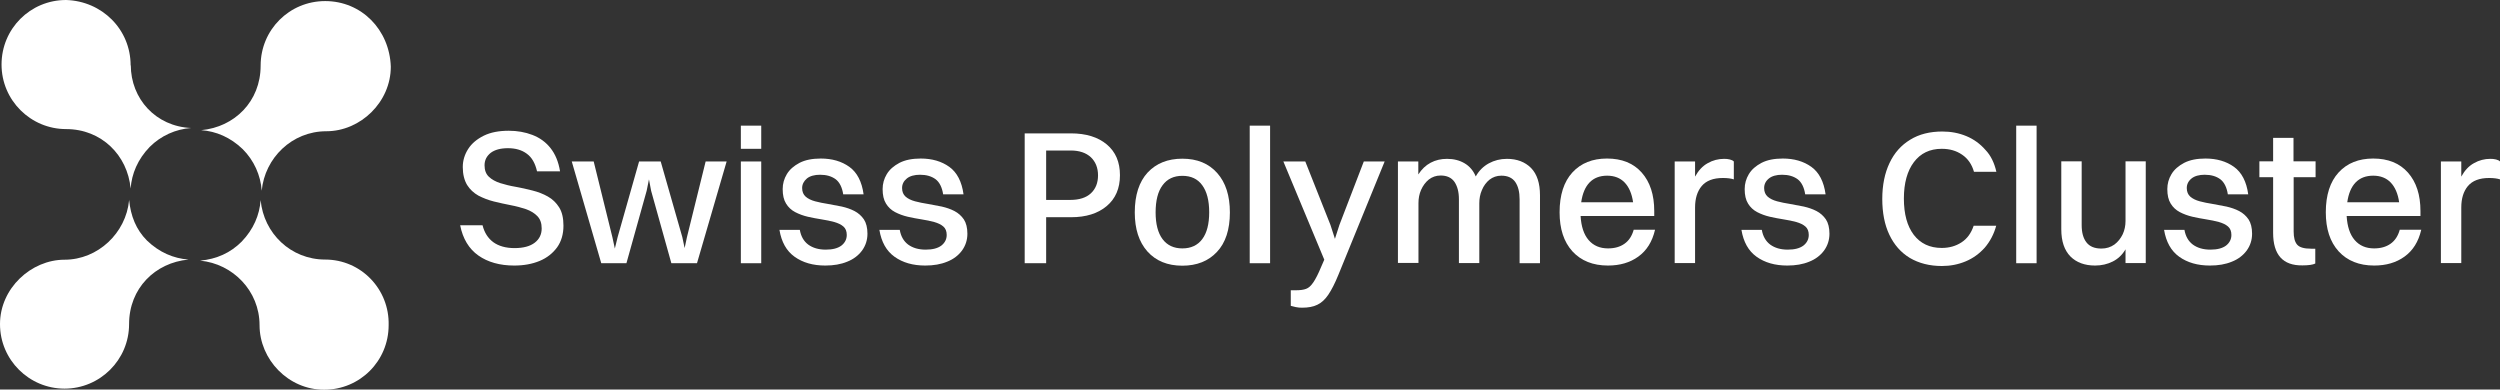
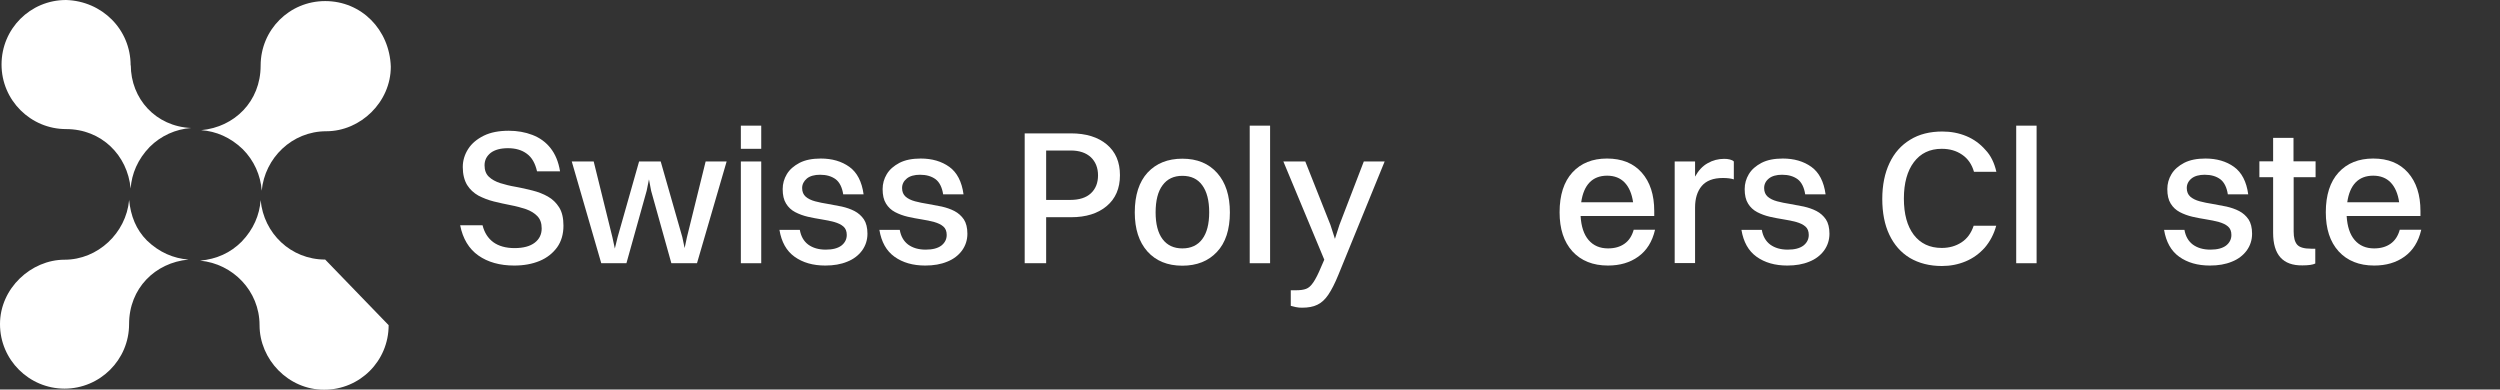
<svg xmlns="http://www.w3.org/2000/svg" version="1.1" id="Calque_1" x="0px" y="0px" width="1619.1px" height="252.3px" viewBox="0 0 1619.1 252.3" style="enable-background:new 0 0 1619.1 252.3;" xml:space="preserve">
  <rect x="0" y="0" width="1619.1" height="252.3" fill="#333333" stroke="none" />
  <style type="text/css">
	.st0{fill:#FFFFFF;}
</style>
  <g id="_x38_a72bcdff2">
-     <path class="st0" d="M210.6,168.1c-22.2,0-39.8-16.9-41.8-38.5c-0.7,9.6-4.6,18.9-12.3,26.9c-7.3,7.3-16.2,11.3-26.9,12.3   c21.2,2,38.5,19.6,38.5,41.8c0,22.2,18.6,41.8,41.8,41.8c23.2,0,41.8-18.6,41.8-41.8C252.3,187.3,233.8,168.1,210.6,168.1z" />
+     <path class="st0" d="M210.6,168.1c-22.2,0-39.8-16.9-41.8-38.5c-0.7,9.6-4.6,18.9-12.3,26.9c-7.3,7.3-16.2,11.3-26.9,12.3   c21.2,2,38.5,19.6,38.5,41.8c0,22.2,18.6,41.8,41.8,41.8c23.2,0,41.8-18.6,41.8-41.8z" />
    <g>
      <g>
        <path class="st0" d="M210.6,0.7c-23.2,0-41.8,18.6-41.8,41.8c0,23.2-16.9,39.8-38.5,41.8c9.6,0.7,18.9,4.6,26.9,12.3     c7.3,7.3,11.6,16.9,12.3,26.9c2-21.2,19.6-38.5,41.8-38.5c22.2,0,41.8-18.9,41.8-41.8C252.3,19.2,234.1,0.7,210.6,0.7z" />
      </g>
    </g>
    <g>
      <g>
        <path class="st0" d="M84.6,42.4C84.6,18.9,66,0.7,42.8,0C19.6,0,1,18.6,1,41.8C1,65,19.9,83.6,42.8,83.6s39.8,16.9,41.8,38.5     c0.7-9.6,4.6-18.9,12.3-26.9c7.3-7.3,16.9-11.6,26.9-12.3c-22.9-1-39.1-18.9-39.1-40.8V42.4z" />
      </g>
    </g>
    <g>
      <g>
        <path class="st0" d="M83.6,129.7c-2,21.2-20.2,38.5-41.8,38.5S0,186.7,0,209.9c0,23.2,18.9,41.8,41.8,41.8s41.8-18.6,41.8-41.8     c0-23.2,16.9-39.8,38.5-41.8c-9.6-0.7-18.9-4.6-26.9-12.3c-7-7-10.6-15.9-11.6-26.5V129.7z" />
      </g>
    </g>
    <g>
      <g transform="translate(328.011, 438.375)">
        <path class="st0" d="M-14.2-331.3c0,3.1,0.9,5.6,2.8,7.4c1.9,1.8,4.3,3.1,7.3,4.1c3,0.9,6.3,1.8,10,2.4c3.6,0.7,7.2,1.4,10.9,2.4     c3.6,0.9,7,2.2,10,3.9c3,1.7,5.4,4,7.3,7c1.9,3,2.8,7,2.8,11.9c0,5.5-1.4,10.2-4.1,14c-2.8,3.8-6.5,6.8-11.3,8.8     c-4.8,2-10.3,3-16.5,3c-9.3,0-17.1-2.2-23.2-6.5c-6.1-4.3-10.1-10.9-11.8-19.6h14.5c1.2,4.8,3.5,8.4,7,11     c3.5,2.5,8.1,3.8,13.7,3.8c5.8,0,10.1-1.2,13.1-3.5c3-2.3,4.5-5.4,4.5-9.2c0-3.4-0.9-6-2.8-8c-1.8-1.9-4.3-3.4-7.3-4.5     c-3-1-6.3-1.9-10-2.6c-3.6-0.7-7.2-1.5-10.9-2.4c-3.6-0.9-6.9-2.2-10-3.8c-3-1.7-5.5-4-7.3-6.9c-1.8-3-2.8-6.9-2.8-11.6     c0-4.2,1.2-8.1,3.5-11.7c2.3-3.6,5.7-6.4,10.1-8.6c4.5-2.2,9.9-3.2,16.2-3.2c5.5,0,10.6,0.9,15.3,2.7c4.7,1.8,8.6,4.6,11.7,8.5     c3.1,3.9,5.2,8.9,6.2,15.1H19.8c-1.2-5.2-3.3-9-6.6-11.4c-3.2-2.4-7.3-3.6-12.2-3.6c-4.8,0-8.5,1-11.2,3     C-12.8-337.3-14.2-334.7-14.2-331.3z" />
      </g>
    </g>
    <g>
      <g transform="translate(384.698, 438.375)">
        <path class="st0" d="M50.1-267.9L37-314.8l-1.4-7.4l-1.5,7.4L21-267.9H4.7l-19.1-65.9h14.2l12.1,49l1.6,7.4l1.8-7.4l13.9-49h14     l14,49l1.5,7.1l1.5-7.1l12.1-49h13.6l-19.2,65.9H50.1z" />
      </g>
    </g>
    <g>
      <g transform="translate(461.704, 438.375)">
        <path class="st0" d="M18.1-342v-15h13.2v15H18.1z M18.1-267.9v-65.9h13.2v65.9H18.1z" />
      </g>
    </g>
    <g>
      <g transform="translate(483.599, 438.375)">
        <path class="st0" d="M35.9-316.6c0,2.4,0.8,4.3,2.3,5.6c1.5,1.3,3.5,2.3,6.1,3c2.5,0.7,5.3,1.2,8.3,1.7c3,0.5,6,1.1,9,1.7     c3,0.7,5.7,1.6,8.2,2.9c2.5,1.3,4.5,3.1,6.1,5.4c1.5,2.3,2.3,5.4,2.3,9.3c0,4.1-1.2,7.7-3.5,10.9c-2.3,3.1-5.5,5.6-9.6,7.2     c-4.1,1.7-8.8,2.5-14.2,2.5c-8,0-14.6-1.9-19.9-5.7c-5.3-3.8-8.5-9.6-9.8-17.4h13.2c0.7,4.1,2.5,7.3,5.4,9.5     c3,2.2,6.8,3.3,11.4,3.3c4.5,0,7.8-0.9,10.1-2.6c2.3-1.8,3.5-4.1,3.5-6.9c0-2.4-0.7-4.2-2.2-5.5c-1.5-1.3-3.5-2.2-5.9-2.9     c-2.5-0.7-5.2-1.2-8.2-1.7c-3-0.5-5.9-1-8.9-1.7c-3-0.7-5.7-1.7-8.2-3c-2.5-1.3-4.5-3.2-5.9-5.5c-1.5-2.4-2.2-5.5-2.2-9.4     c0-3.5,0.9-6.7,2.7-9.7c1.8-3,4.6-5.4,8.2-7.3c3.7-1.9,8.3-2.8,13.8-2.8c7.3,0,13.5,1.8,18.5,5.4c5,3.6,8.1,9.6,9.2,17.8H62.5     c-0.7-4.6-2.4-7.9-4.9-9.8c-2.6-1.9-5.9-2.9-10.1-2.9c-3.6,0-6.5,0.8-8.5,2.4C37-321.1,35.9-319,35.9-316.6z" />
      </g>
    </g>
    <g>
      <g transform="translate(532.122, 438.375)">
        <path class="st0" d="M52.1-316.6c0,2.4,0.8,4.3,2.3,5.6c1.5,1.3,3.5,2.3,6.1,3c2.5,0.7,5.3,1.2,8.3,1.7c3,0.5,6,1.1,9,1.7     c3,0.7,5.7,1.6,8.2,2.9c2.5,1.3,4.5,3.1,6.1,5.4c1.5,2.3,2.3,5.4,2.3,9.3c0,4.1-1.2,7.7-3.5,10.9c-2.3,3.1-5.5,5.6-9.6,7.2     c-4.1,1.7-8.8,2.5-14.2,2.5c-8,0-14.6-1.9-19.9-5.7c-5.3-3.8-8.5-9.6-9.8-17.4h13.2c0.7,4.1,2.5,7.3,5.4,9.5     c3,2.2,6.8,3.3,11.4,3.3c4.5,0,7.8-0.9,10.1-2.6c2.3-1.8,3.5-4.1,3.5-6.9c0-2.4-0.7-4.2-2.2-5.5c-1.5-1.3-3.5-2.2-5.9-2.9     c-2.5-0.7-5.2-1.2-8.2-1.7c-3-0.5-5.9-1-8.9-1.7c-3-0.7-5.7-1.7-8.2-3c-2.5-1.3-4.5-3.2-5.9-5.5c-1.5-2.4-2.2-5.5-2.2-9.4     c0-3.5,0.9-6.7,2.7-9.7c1.8-3,4.6-5.4,8.2-7.3c3.7-1.9,8.3-2.8,13.8-2.8c7.3,0,13.5,1.8,18.5,5.4c5,3.6,8.1,9.6,9.2,17.8H78.7     c-0.7-4.6-2.4-7.9-4.9-9.8c-2.6-1.9-5.9-2.9-10.1-2.9c-3.6,0-6.5,0.8-8.5,2.4C53.1-321.1,52.1-319,52.1-316.6z" />
      </g>
    </g>
    <g>
      <g transform="translate(580.644, 438.375)">
        <path class="st0" d="M49.7-267.9" />
      </g>
    </g>
    <g>
      <g transform="translate(598.829, 438.375)">
        <path class="st0" d="M64.8-267.9v-84.1h29.9c9.8,0,17.6,2.4,23.3,7.2c5.7,4.8,8.5,11.4,8.5,19.9c0,8.6-2.9,15.2-8.6,20     c-5.7,4.8-13.4,7.2-23,7.2H78.7v29.8H64.8z M94.7-340.9h-16v32h15.6c5.8,0,10.3-1.4,13.4-4.3c3.1-2.9,4.6-6.8,4.6-11.6     c0-4.9-1.6-8.8-4.6-11.7C104.6-339.4,100.2-340.9,94.7-340.9z" />
      </g>
    </g>
    <g>
      <g transform="translate(655.423, 438.375)">
        <path class="st0" d="M110.3-266.3c-9.6,0-17.1-3.1-22.6-9.2c-5.5-6.2-8.2-14.6-8.2-25.3c0-11.2,2.8-19.8,8.3-25.8     c5.6-6,13.1-9,22.5-9c9.6,0,17.1,3.1,22.6,9.3c5.5,6.2,8.2,14.7,8.2,25.5c0,11.1-2.8,19.7-8.4,25.6     C127.2-269.3,119.7-266.3,110.3-266.3z M110.3-277.5c5.6,0,9.9-2,12.9-6c3-4,4.5-9.8,4.5-17.4c0-7.6-1.5-13.4-4.5-17.5     c-3-4.1-7.2-6.1-12.9-6.1c-5.5,0-9.8,2-12.8,6.1c-3,4-4.5,9.9-4.5,17.6c0,7.5,1.5,13.3,4.5,17.3     C100.5-279.5,104.8-277.5,110.3-277.5z" />
      </g>
    </g>
    <g>
      <g transform="translate(708.863, 438.375)">
        <path class="st0" d="M100.5-267.9V-357h13.2v89.1H100.5z" />
      </g>
    </g>
    <g>
      <g transform="translate(730.758, 438.375)">
        <path class="st0" d="M112.5-239.1c-1.4,0-2.8-0.1-4.1-0.4c-1.4-0.3-2.4-0.6-3.2-0.8v-10.1h3.6c2.6,0,4.7-0.3,6.3-0.9     c1.7-0.6,3.2-2,4.7-4.2c1.5-2.2,3.2-5.5,5.1-10.1l2-4.6l-26.5-63.6h14.2l16.3,41.1l2.9,9l2.9-9l15.8-41.1H166L136-260.3     c-2.2,5.4-4.4,9.7-6.5,12.8c-2.1,3.1-4.5,5.3-7.1,6.5C119.8-239.7,116.5-239.1,112.5-239.1z" />
      </g>
    </g>
    <g>
      <g transform="translate(780.858, 438.375)">
-         <path class="st0" d="M124.5-267.9v-65.9h13.2v8.4c2.2-3.4,4.8-5.9,8-7.6c3.2-1.7,6.7-2.5,10.6-2.5c4.4,0,8.2,1,11.4,2.9     c3.2,1.9,5.6,4.7,7.2,8.5c2.1-3.8,5-6.6,8.5-8.5c3.5-1.9,7.4-2.9,11.7-2.9c6.5,0,11.7,2,15.6,5.9c3.9,4,5.8,9.9,5.8,17.7v44     h-13.2v-41.3c0-4.8-0.9-8.5-2.8-11.3c-1.9-2.7-4.9-4.1-9-4.1c-3,0-5.5,0.9-7.7,2.6c-2.1,1.7-3.8,4-4.9,6.7     c-1.2,2.7-1.7,5.6-1.7,8.6v38.7h-13.2v-41.3c0-4.8-1-8.5-2.9-11.3c-1.9-2.7-4.9-4.1-8.9-4.1c-3,0-5.5,0.9-7.7,2.6     c-2.1,1.7-3.8,4-5,6.7c-1.2,2.7-1.7,5.6-1.7,8.6v38.7H124.5z" />
-       </g>
+         </g>
    </g>
    <g>
      <g transform="translate(861.853, 438.375)">
        <path class="st0" d="M210-289.5c-1.8,7.7-5.4,13.4-10.8,17.3c-5.4,3.9-11.9,5.8-19.7,5.8c-9.7,0-17.4-3.1-23-9.2     c-5.6-6.2-8.3-14.6-8.3-25.3c0-11.2,2.8-19.8,8.3-25.8c5.5-6,13-9,22.4-9c9.6,0,17.1,3,22.5,9.1c5.4,6.1,8.1,14.4,8.1,24.9v3.2     h-47.7c0.4,6.8,2.1,12,5.2,15.6c3.1,3.6,7.3,5.4,12.6,5.4c4.2,0,7.8-1,10.6-3c2.9-2,4.9-5.1,6-9.1H210z M179-324.6     c-4.8,0-8.6,1.5-11.4,4.4c-2.8,2.9-4.6,7.2-5.4,12.8h33.6c-0.8-5.6-2.7-9.9-5.5-12.8C187.5-323.1,183.7-324.6,179-324.6z" />
      </g>
    </g>
    <g>
      <g transform="translate(915.293, 438.375)">
        <path class="st0" d="M169.3-267.9v-65.9h13.2v9.8c2.2-4,4.9-6.9,8.2-8.7c3.3-1.9,6.9-2.8,10.6-2.8c1.3,0,2.6,0.1,3.7,0.4     c1.2,0.3,2,0.7,2.6,1.3v11.6c-1.8-0.6-4.2-0.9-7.1-0.9c-6.3,0-10.8,1.8-13.7,5.2c-2.9,3.5-4.3,8.1-4.3,13.9v36H169.3z" />
      </g>
    </g>
    <g>
      <g transform="translate(950.826, 438.375)">
        <path class="st0" d="M191.7-316.6c0,2.4,0.8,4.3,2.3,5.6c1.5,1.3,3.5,2.3,6.1,3c2.5,0.7,5.3,1.2,8.3,1.7c3,0.5,6,1.1,9,1.7     c3,0.7,5.7,1.6,8.2,2.9c2.5,1.3,4.5,3.1,6.1,5.4c1.5,2.3,2.3,5.4,2.3,9.3c0,4.1-1.2,7.7-3.5,10.9c-2.3,3.1-5.5,5.6-9.6,7.2     c-4.1,1.7-8.8,2.5-14.2,2.5c-8,0-14.6-1.9-19.9-5.7c-5.3-3.8-8.5-9.6-9.8-17.4h13.2c0.7,4.1,2.5,7.3,5.4,9.5     c3,2.2,6.8,3.3,11.4,3.3c4.5,0,7.8-0.9,10.1-2.6c2.3-1.8,3.5-4.1,3.5-6.9c0-2.4-0.7-4.2-2.2-5.5c-1.5-1.3-3.5-2.2-5.9-2.9     c-2.5-0.7-5.2-1.2-8.2-1.7c-3-0.5-5.9-1-8.9-1.7c-3-0.7-5.7-1.7-8.2-3c-2.5-1.3-4.5-3.2-5.9-5.5c-1.5-2.4-2.2-5.5-2.2-9.4     c0-3.5,0.9-6.7,2.7-9.7c1.8-3,4.6-5.4,8.2-7.3c3.7-1.9,8.3-2.8,13.8-2.8c7.3,0,13.5,1.8,18.5,5.4c5,3.6,8.1,9.6,9.2,17.8h-13.2     c-0.7-4.6-2.4-7.9-4.9-9.8c-2.6-1.9-5.9-2.9-10.1-2.9c-3.6,0-6.5,0.8-8.5,2.4C192.7-321.1,191.7-319,191.7-316.6z" />
      </g>
    </g>
    <g>
      <g transform="translate(999.349, 438.375)">
        <path class="st0" d="M189.3-267.9" />
      </g>
    </g>
    <g>
      <g transform="translate(1017.533, 438.375)">
        <path class="st0" d="M275.4-327.1h-14.5c-1.4-4.9-4-8.6-7.7-11.1c-3.8-2.6-8.1-3.8-13.2-3.8c-7.7,0-13.7,2.9-18,8.6     c-4.3,5.7-6.5,13.6-6.5,23.6c0,10,2.1,17.8,6.4,23.5c4.3,5.6,10.3,8.5,18.1,8.5c4.9,0,9.1-1.2,12.8-3.6c3.7-2.4,6.3-6,7.9-10.8     h14.6c-1.5,5.5-4,10.2-7.4,14.2c-3.5,3.9-7.6,6.9-12.4,8.9c-4.8,2-9.9,3-15.4,3c-8,0-14.9-1.8-20.7-5.2     c-5.8-3.5-10.2-8.5-13.3-15c-3.1-6.5-4.6-14.3-4.6-23.2c0-9,1.6-16.8,4.7-23.3c3.1-6.6,7.6-11.6,13.4-15.1     c5.8-3.6,12.8-5.3,20.8-5.3c5.6,0,10.8,1,15.6,3c4.8,2,8.9,5,12.3,8.9C271.7-337.8,274.1-332.9,275.4-327.1z" />
      </g>
    </g>
    <g>
      <g transform="translate(1081.179, 438.375)">
        <path class="st0" d="M224.6-267.9V-357h13.2v89.1H224.6z" />
      </g>
    </g>
    <g>
      <g transform="translate(1103.074, 438.375)">
-         <path class="st0" d="M273.5-295.3v-38.6h13.1v65.9h-13.1v-8.9c-2.1,3.6-4.9,6.2-8.3,7.9c-3.4,1.7-7.2,2.6-11.4,2.6     c-6.8,0-12.1-2-16-5.9c-3.9-4-5.9-9.8-5.9-17.6v-44h13.2v41.3c0,4.8,1,8.5,3.1,11.2c2.1,2.7,5.3,4,9.7,4c3.2,0,6-0.9,8.4-2.6     c2.3-1.7,4.1-4,5.4-6.7C272.9-289.3,273.5-292.2,273.5-295.3z" />
-       </g>
+         </g>
    </g>
    <g>
      <g transform="translate(1156.143, 438.375)">
        <path class="st0" d="M260.1-316.6c0,2.4,0.8,4.3,2.3,5.6c1.5,1.3,3.5,2.3,6.1,3c2.5,0.7,5.3,1.2,8.3,1.7c3,0.5,6,1.1,9,1.7     c3,0.7,5.7,1.6,8.2,2.9c2.5,1.3,4.5,3.1,6.1,5.4c1.5,2.3,2.3,5.4,2.3,9.3c0,4.1-1.2,7.7-3.5,10.9c-2.3,3.1-5.5,5.6-9.6,7.2     c-4.1,1.7-8.8,2.5-14.2,2.5c-8,0-14.6-1.9-19.9-5.7c-5.3-3.8-8.5-9.6-9.8-17.4h13.2c0.7,4.1,2.5,7.3,5.4,9.5     c3,2.2,6.8,3.3,11.4,3.3c4.5,0,7.8-0.9,10.1-2.6c2.3-1.8,3.5-4.1,3.5-6.9c0-2.4-0.7-4.2-2.2-5.5c-1.5-1.3-3.5-2.2-5.9-2.9     c-2.5-0.7-5.2-1.2-8.2-1.7c-3-0.5-5.9-1-8.9-1.7c-3-0.7-5.7-1.7-8.2-3c-2.5-1.3-4.5-3.2-5.9-5.5c-1.5-2.4-2.2-5.5-2.2-9.4     c0-3.5,0.9-6.7,2.7-9.7c1.8-3,4.6-5.4,8.2-7.3c3.7-1.9,8.3-2.8,13.8-2.8c7.3,0,13.5,1.8,18.5,5.4c5,3.6,8.1,9.6,9.2,17.8h-13.2     c-0.7-4.6-2.4-7.9-4.9-9.8c-2.6-1.9-5.9-2.9-10.1-2.9c-3.6,0-6.5,0.8-8.5,2.4C261.1-321.1,260.1-319,260.1-316.6z" />
      </g>
    </g>
    <g>
      <g transform="translate(1204.665, 438.375)">
        <path class="st0" d="M267.5-287.6v-36h-8.9v-10.3h8.9v-15.2h13.2v15.2H295v10.3h-14.2v35.2c0,3.8,0.7,6.6,2.2,8.4     c1.5,1.8,4.5,2.7,9.2,2.7h2.6v9.6c-1.6,0.8-4.4,1.2-8.3,1.2C273.8-266.3,267.5-273.4,267.5-287.6z" />
      </g>
    </g>
    <g>
      <g transform="translate(1233.983, 438.375)">
        <path class="st0" d="M334.1-289.5c-1.8,7.7-5.4,13.4-10.8,17.3c-5.4,3.9-11.9,5.8-19.7,5.8c-9.7,0-17.4-3.1-23-9.2     c-5.6-6.2-8.3-14.6-8.3-25.3c0-11.2,2.8-19.8,8.3-25.8c5.5-6,13-9,22.4-9c9.6,0,17.1,3,22.5,9.1c5.4,6.1,8.1,14.4,8.1,24.9v3.2     h-47.8c0.4,6.8,2.1,12,5.2,15.6c3.1,3.6,7.3,5.4,12.6,5.4c4.2,0,7.8-1,10.6-3c2.9-2,4.9-5.1,6-9.1H334.1z M303-324.6     c-4.8,0-8.6,1.5-11.4,4.4c-2.8,2.9-4.6,7.2-5.4,12.8h33.6c-0.8-5.6-2.7-9.9-5.5-12.8C311.5-323.1,307.7-324.6,303-324.6z" />
      </g>
    </g>
    <g>
      <g transform="translate(1287.423, 438.375)">
-         <path class="st0" d="M293.4-267.9v-65.9h13.2v9.8c2.2-4,4.9-6.9,8.2-8.7c3.3-1.9,6.9-2.8,10.6-2.8c1.3,0,2.6,0.1,3.7,0.4     c1.2,0.3,2,0.7,2.6,1.3v11.6c-1.8-0.6-4.2-0.9-7.1-0.9c-6.3,0-10.8,1.8-13.7,5.2c-2.9,3.5-4.3,8.1-4.3,13.9v36H293.4z" />
-       </g>
+         </g>
    </g>
  </g>
</svg>